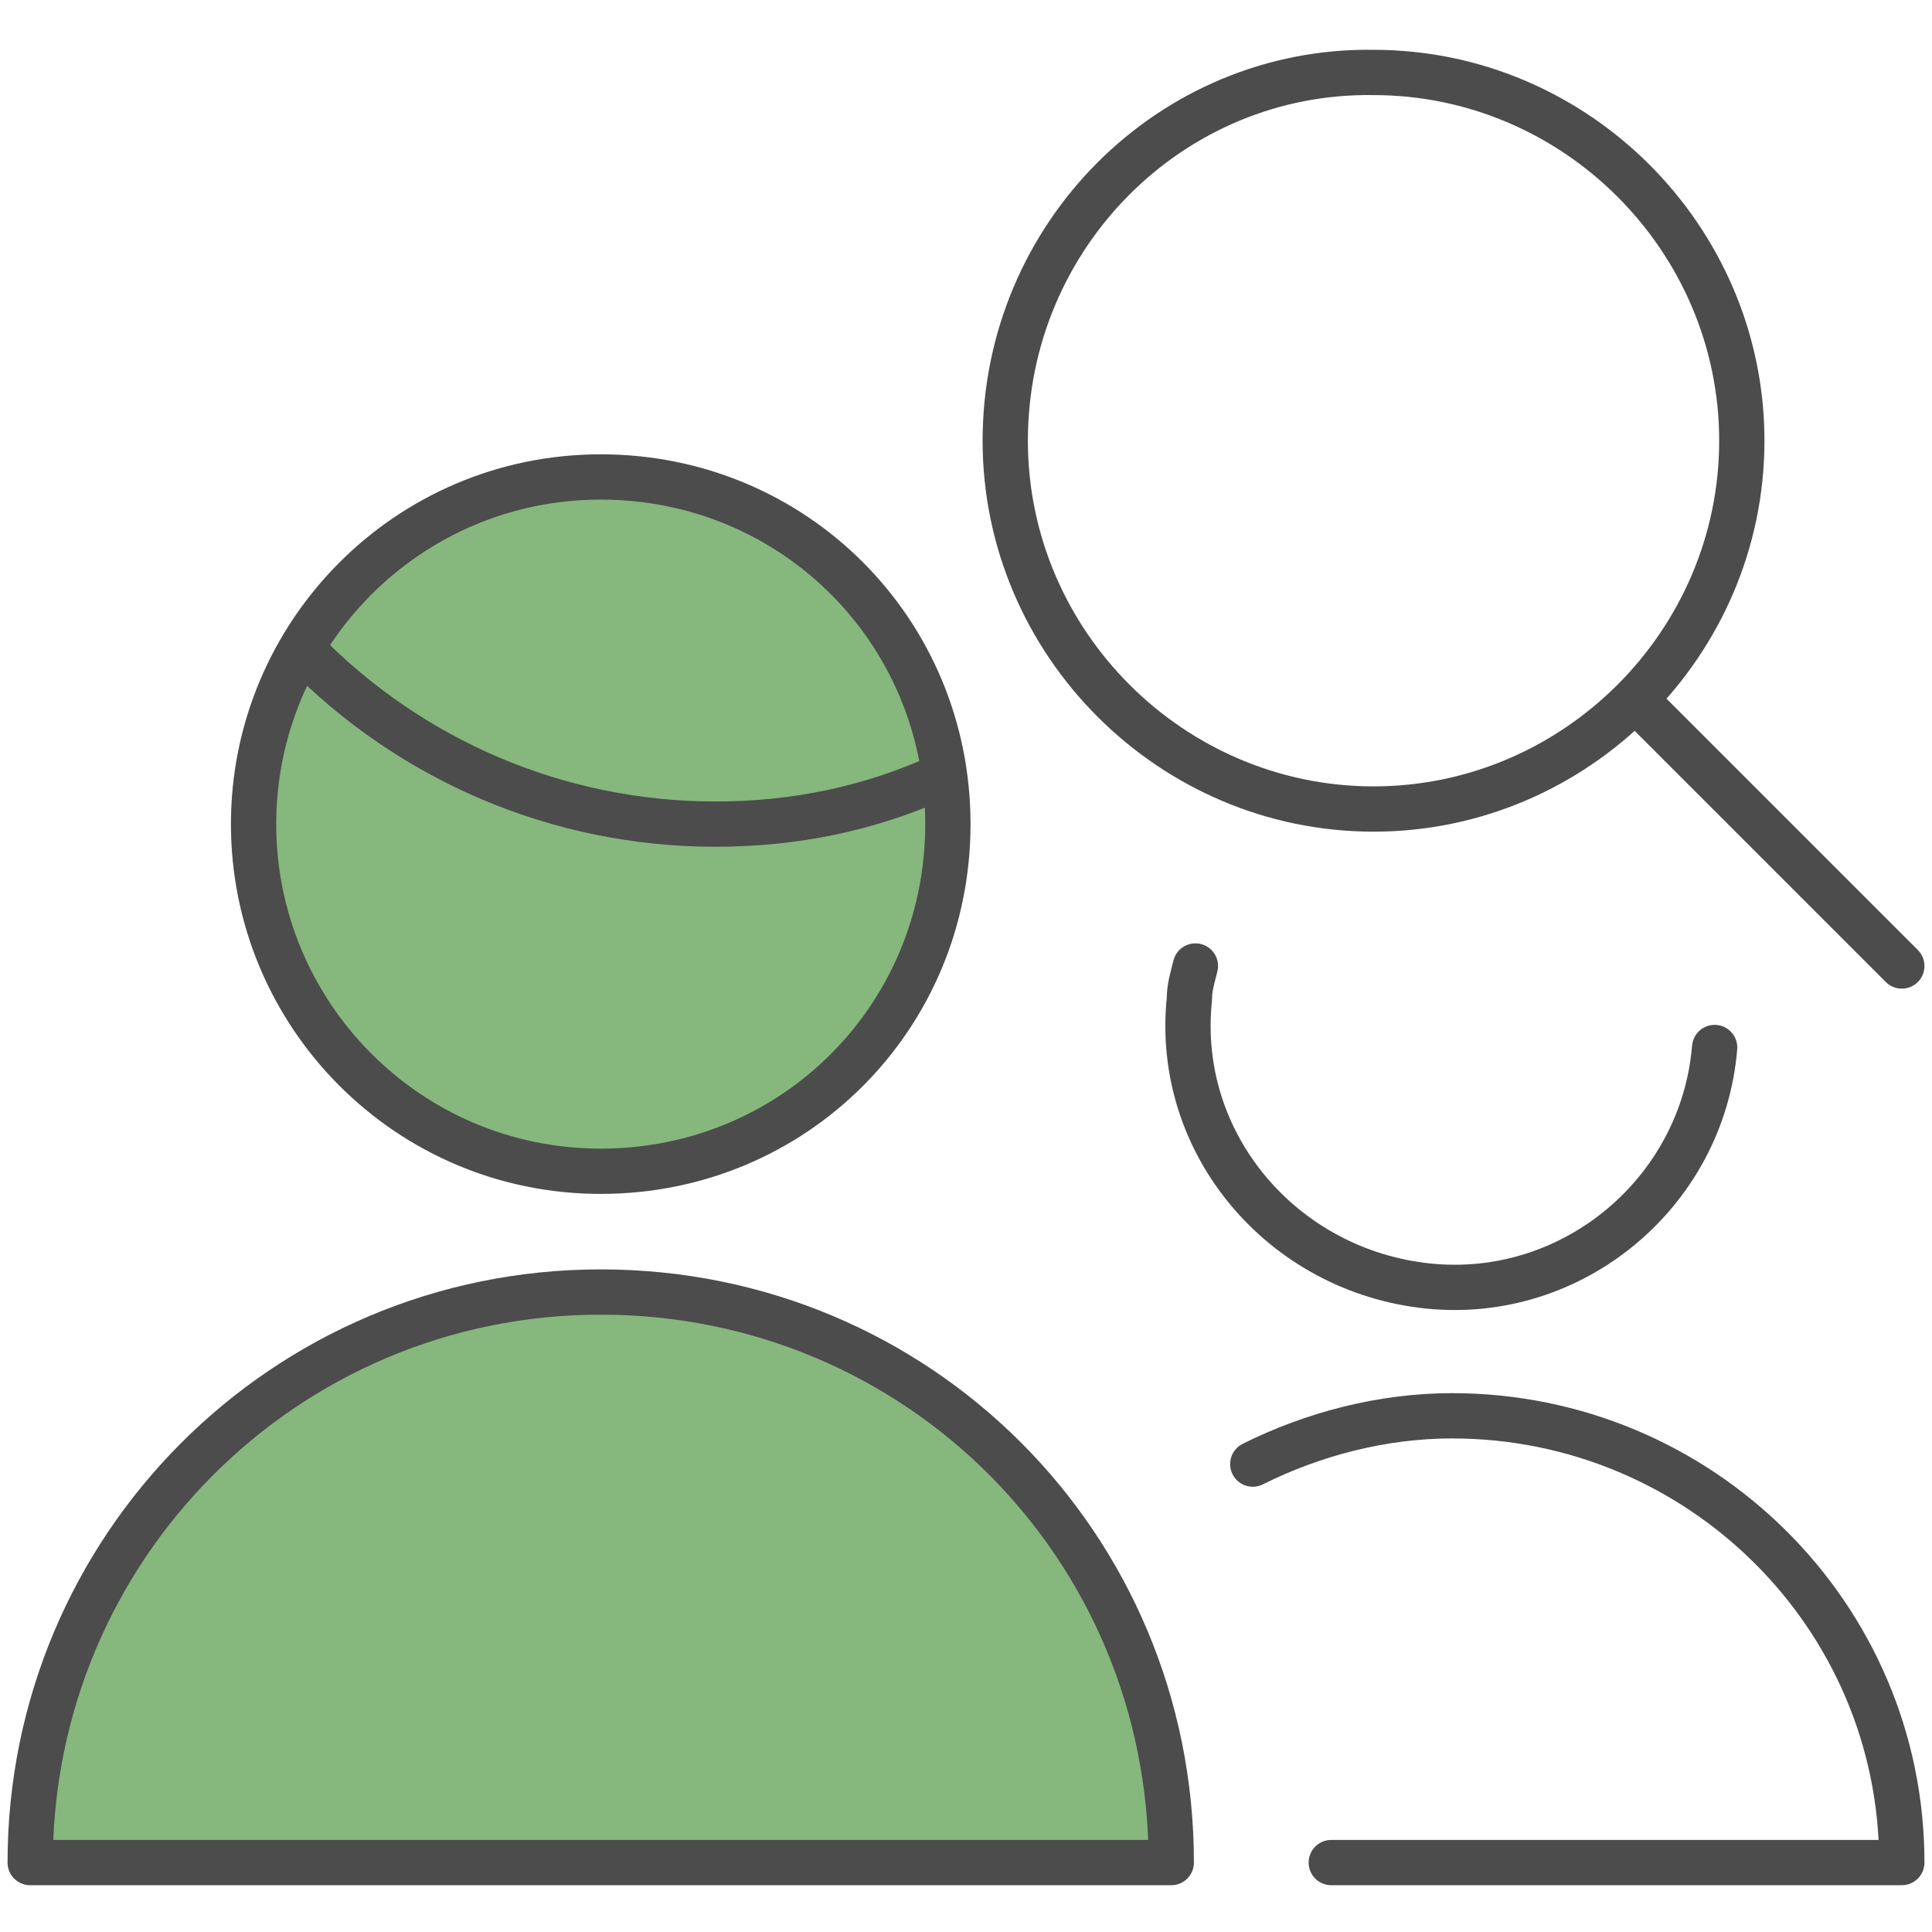
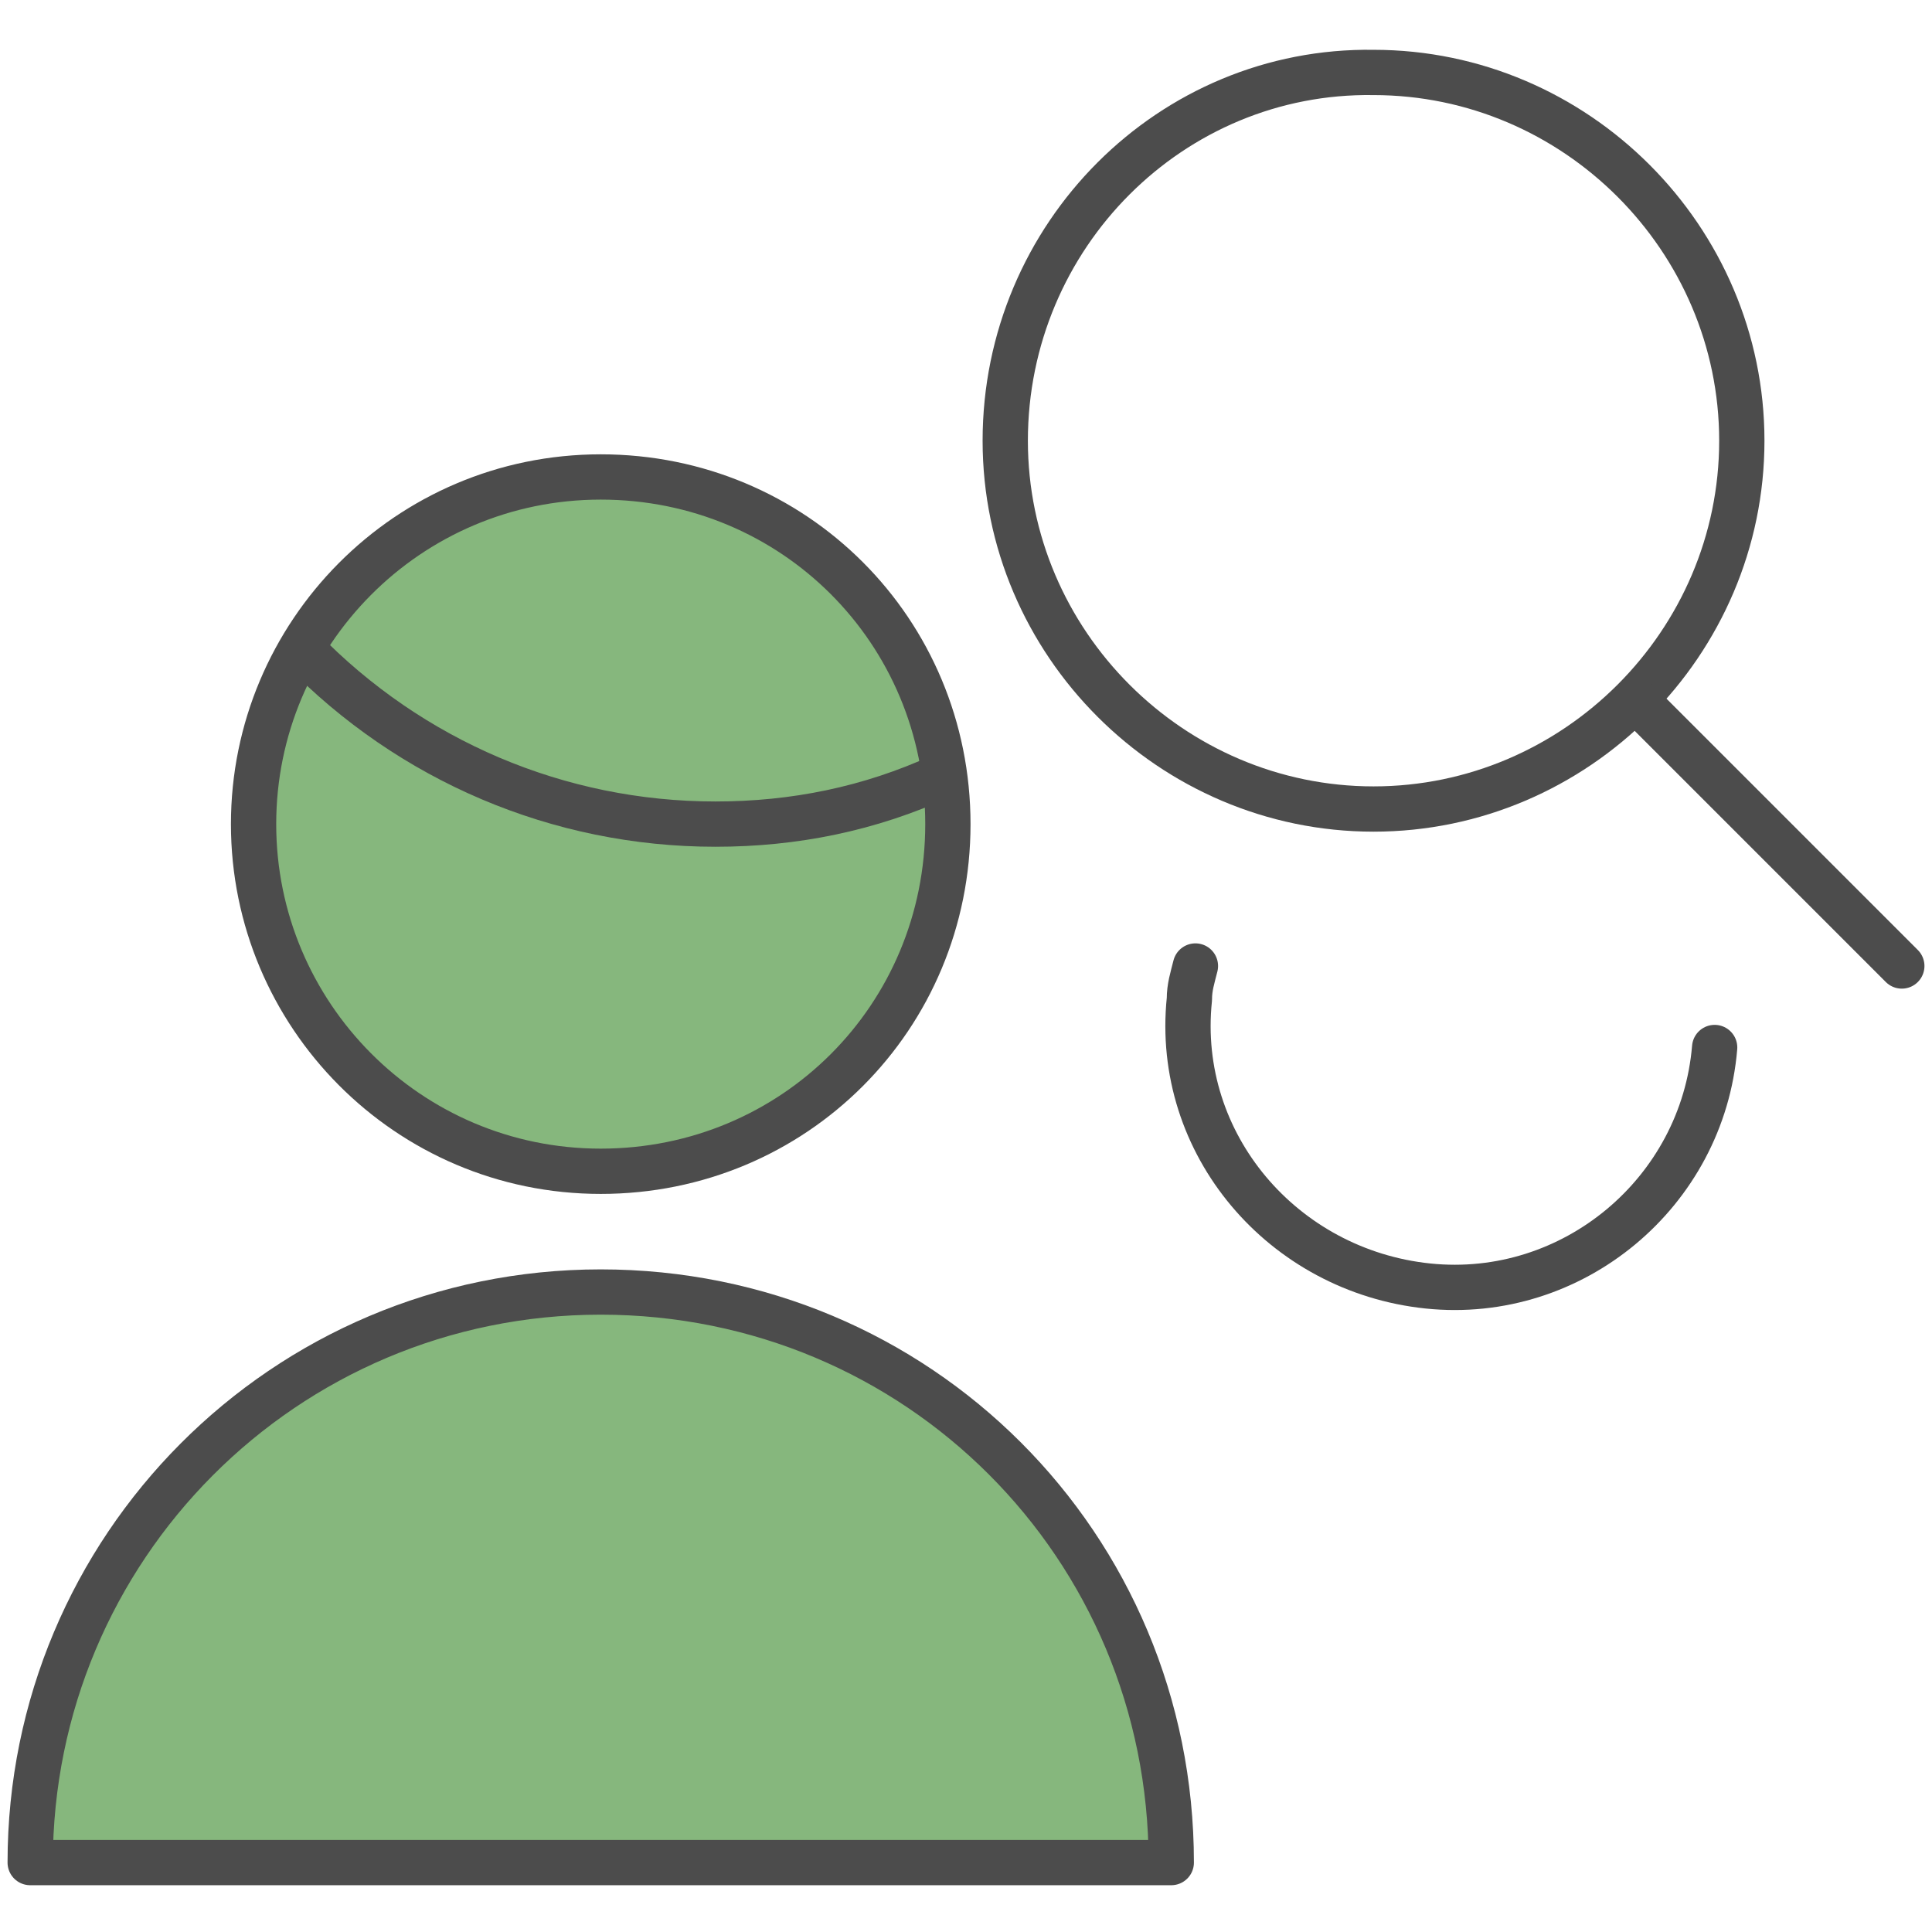
<svg xmlns="http://www.w3.org/2000/svg" viewBox="0 0 64 64">
  <path fill="#86B77D" stroke="#4C4C4C" stroke-width="1.5" class="st0" d="M8.4,27.3c0,6.3,5.1,11.5,11.5,11.5s11.5-5.1,11.5-11.5s-5.1-11.5-11.5-11.5S8.4,21,8.4,27.3L8.4,27.3" />
  <path fill="#86B77D" stroke="#4C4C4C" stroke-width="1.5" stroke-linecap="round" stroke-linejoin="round" d="M1,61.7c0-10.4,8.4-18.9,18.9-18.9s18.9,8.4,18.9,18.9H1z" />
  <path fill="none" stroke="#4C4C4C" stroke-width="1.5" stroke-linecap="round" stroke-linejoin="round" d="M10,21.5c3.6,3.7,8.5,5.8,13.7,5.8c2.6,0,5.1-0.5,7.5-1.6" />
  <path fill="none" stroke="#4C4C4C" stroke-width="1.5" stroke-linecap="round" stroke-linejoin="round" d="M33.3,14.6c0,6.7,5.5,12.2,12.2,12.2s12.2-5.5,12.2-12.2c0,0,0,0,0,0c0-6.7-5.5-12.2-12.2-12.2   C38.8,2.3,33.3,7.8,33.3,14.6C33.3,14.6,33.3,14.6,33.3,14.6" />
  <path fill="none" stroke="#4C4C4C" stroke-width="1.5" stroke-linecap="round" stroke-linejoin="round" d="M63,32l-8.8-8.8" />
-   <path fill="none" stroke="#4C4C4C" stroke-width="1.5" stroke-linecap="round" stroke-linejoin="round" d="M44.1,61.7H63c0-8.2-6.7-14.8-14.9-14.8c-2.3,0-4.6,0.6-6.6,1.6" />
  <path fill="none" stroke="#4C4C4C" stroke-width="1.5" stroke-linecap="round" stroke-linejoin="round" d="M56.8,34.7c-0.4,4.8-4.7,8.4-9.5,7.9s-8.4-4.7-7.9-9.5c0-0.4,0.1-0.7,0.2-1.1" />
</svg>